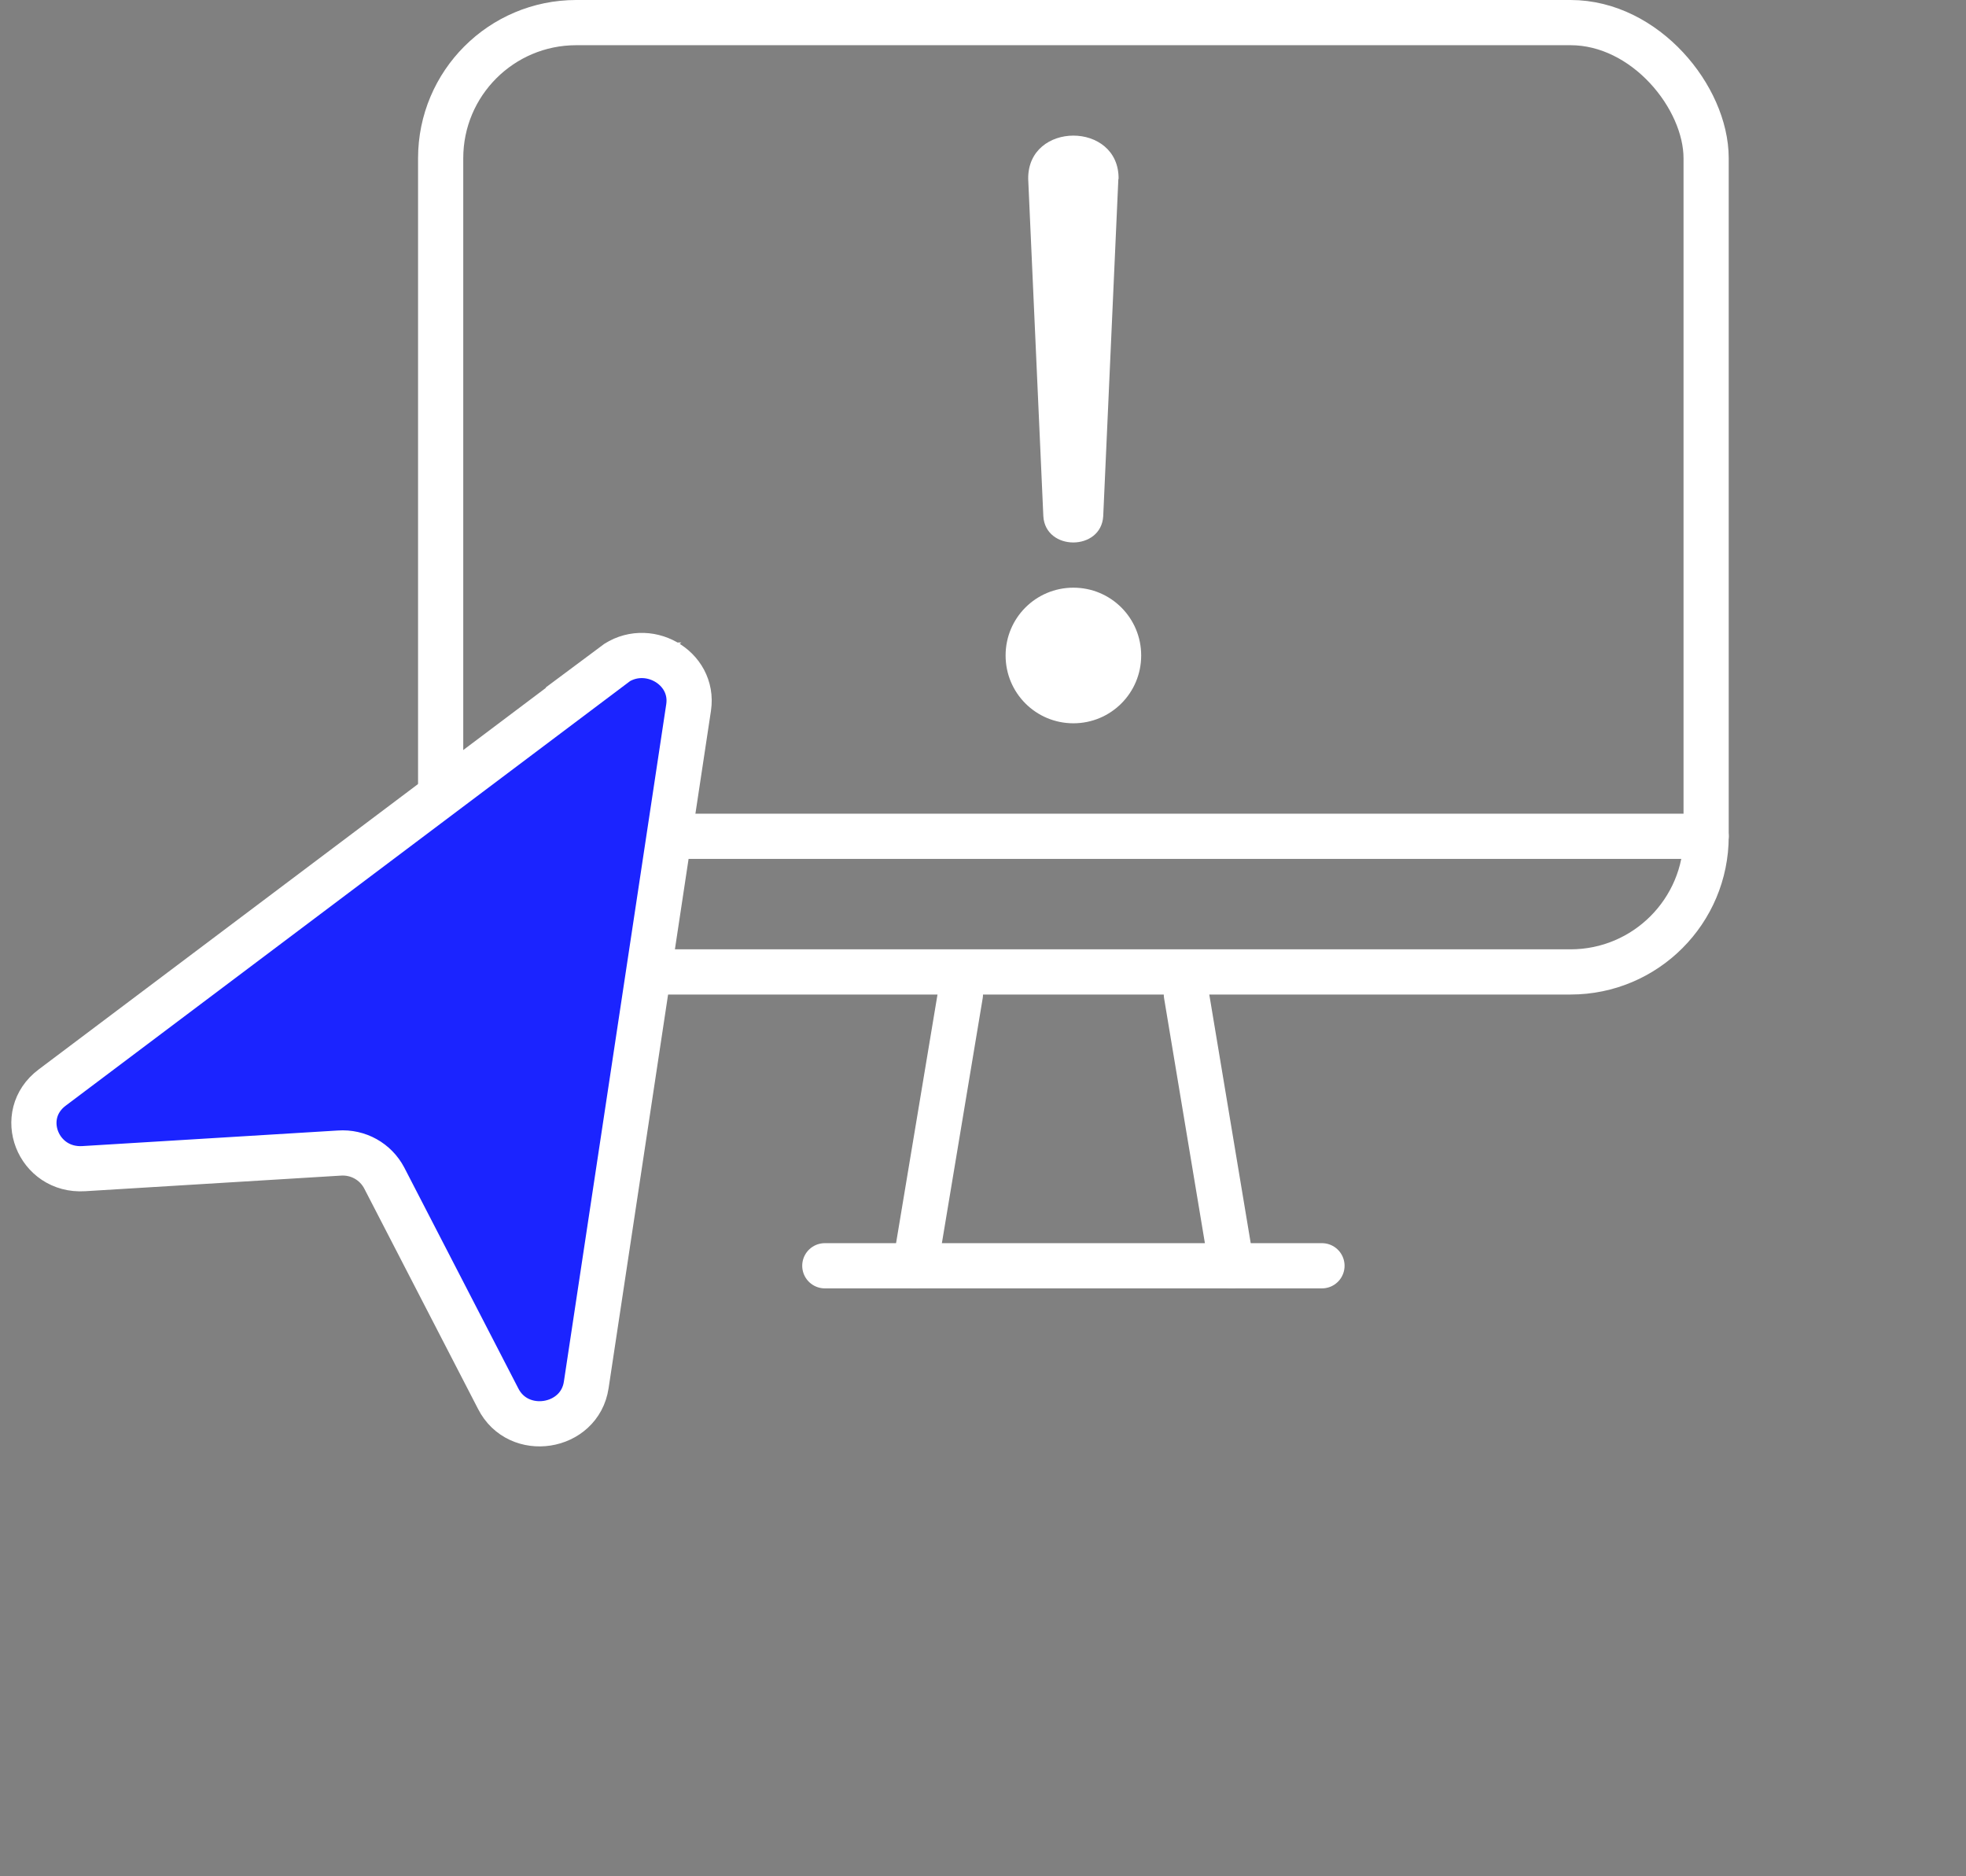
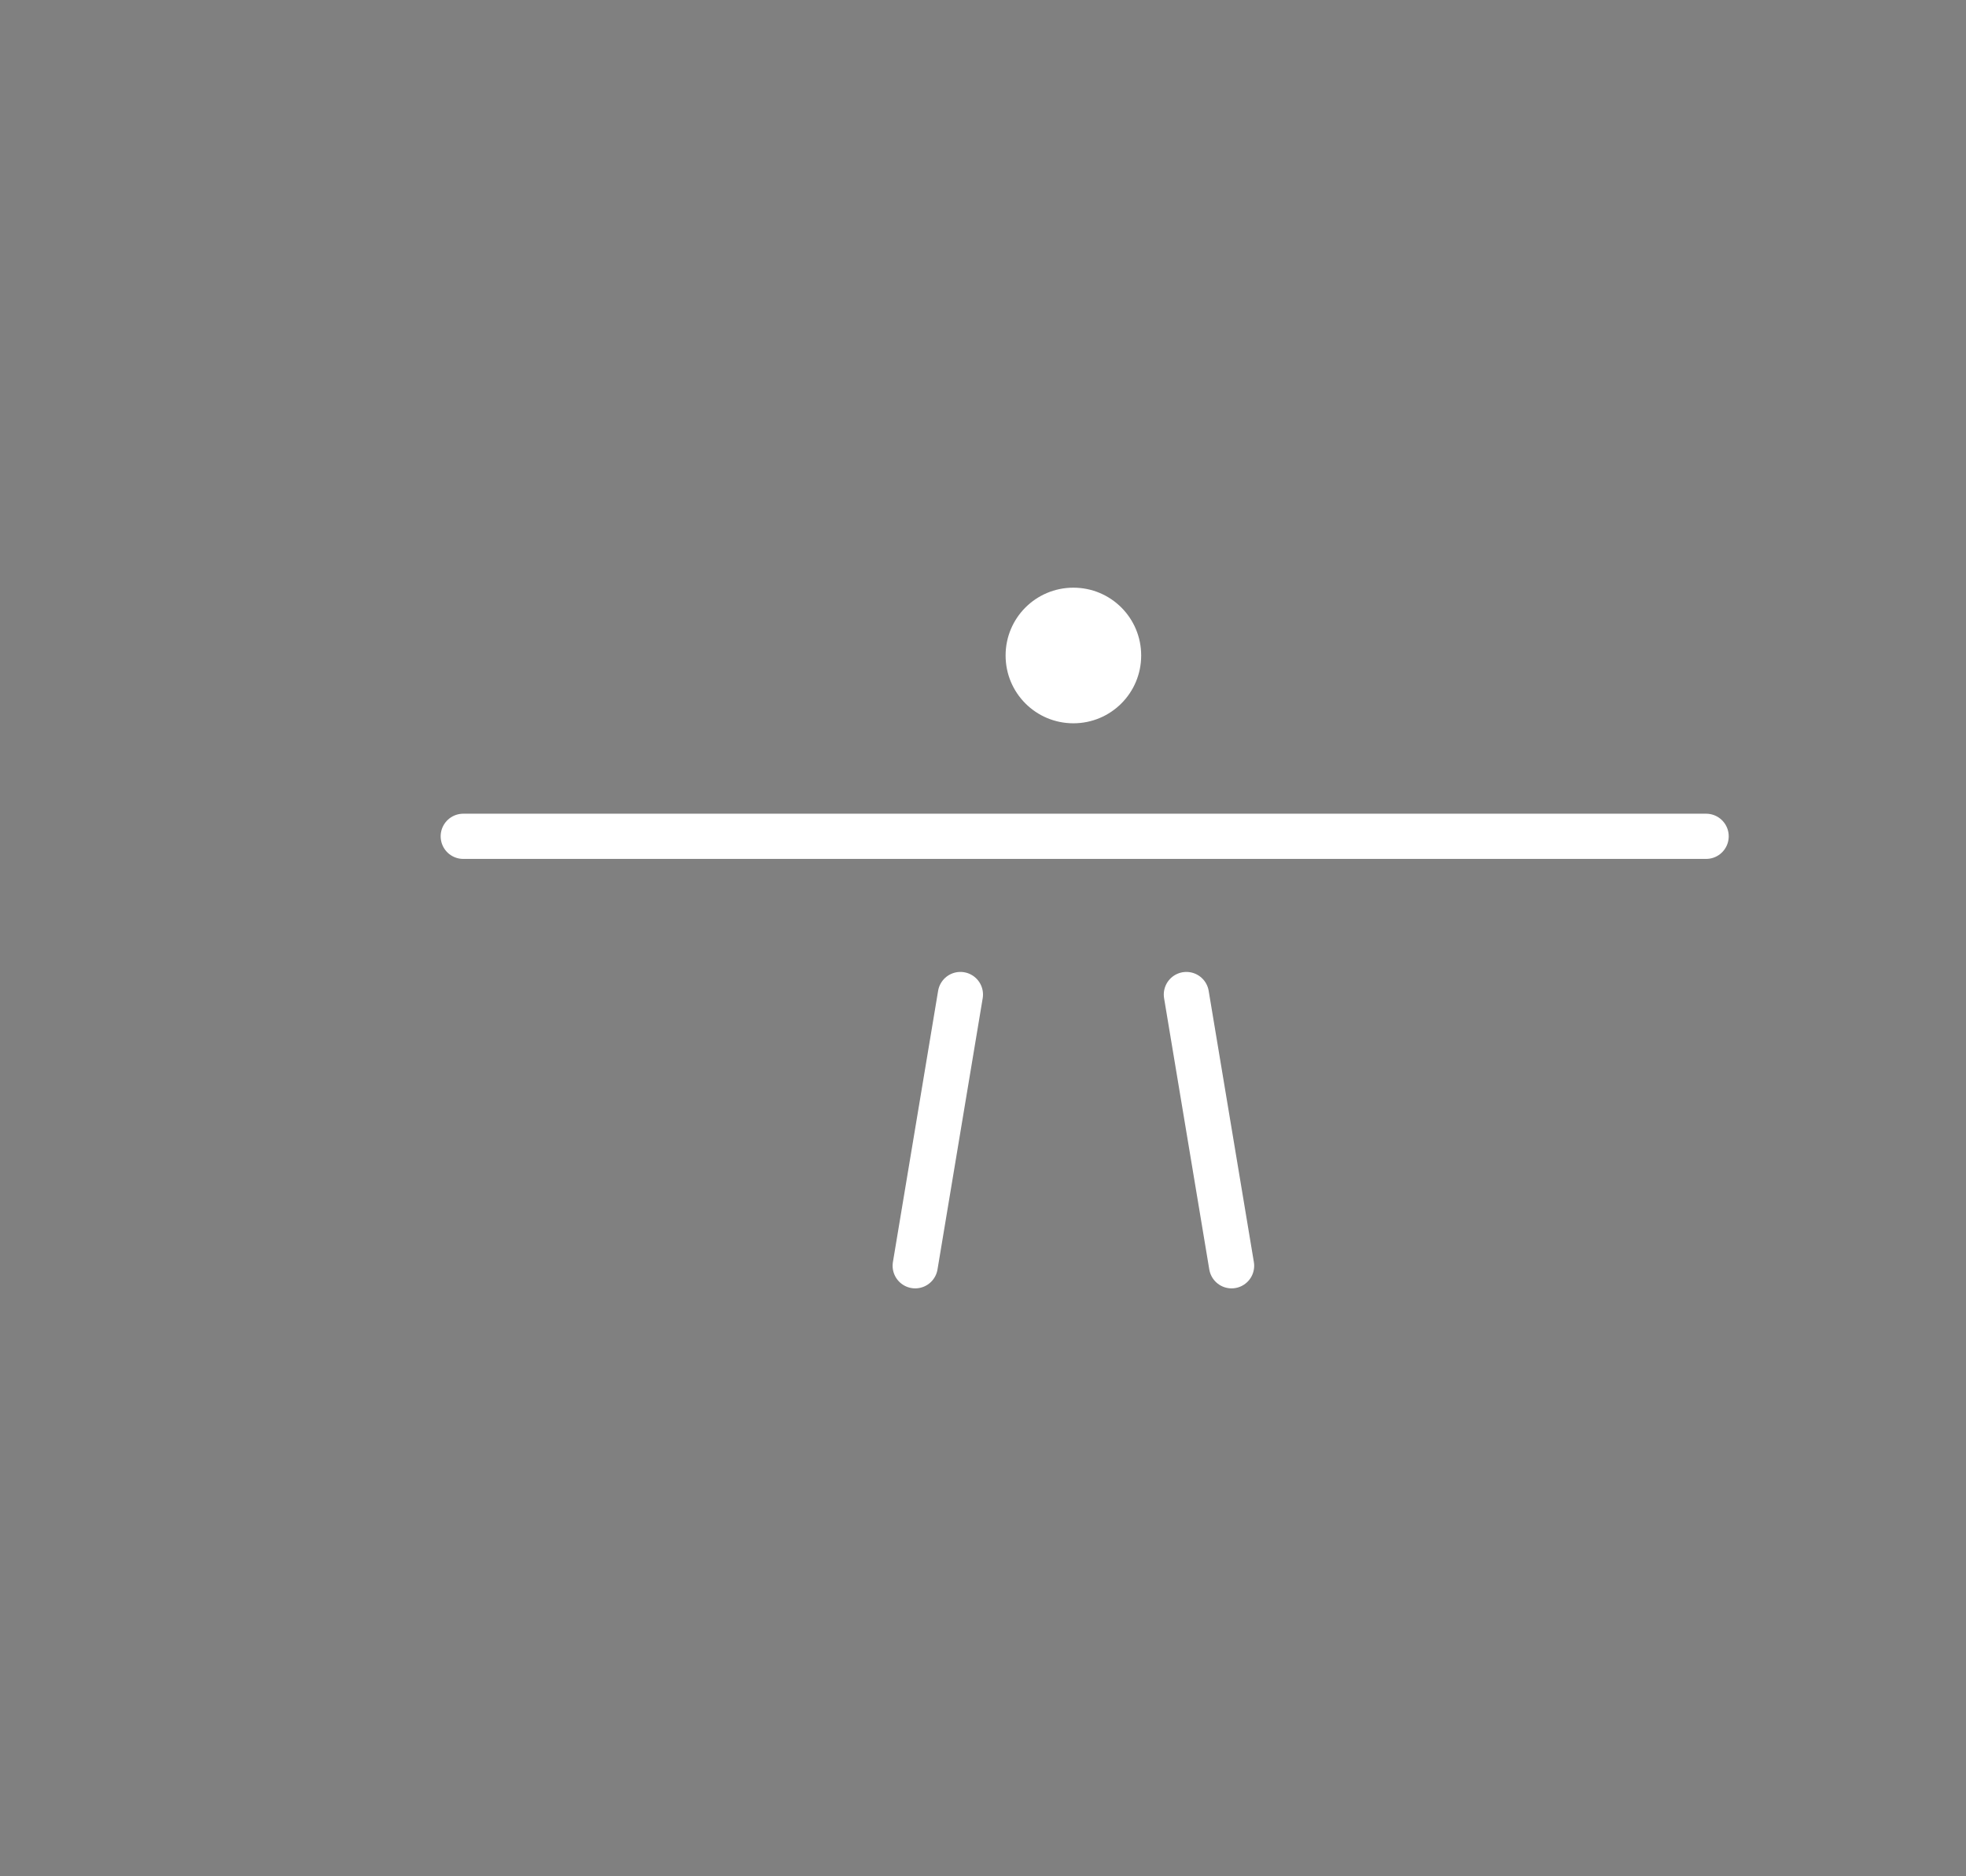
<svg xmlns="http://www.w3.org/2000/svg" width="87" height="83" viewBox="0 0 87 83" fill="none">
  <rect x="0" y="0" width="87" height="83" fill="#808080" stroke="none" />
-   <path d="M36.5 56H58.5" stroke="white" stroke-width="2" stroke-linecap="round" />
  <path d="M42.5 44L40.5 56" stroke="white" stroke-width="2" stroke-linecap="round" />
  <path d="M52.5 44L54.5 56" stroke="white" stroke-width="2" stroke-linecap="round" />
-   <path d="M49.49 7.917L48.82 22.836C48.73 24.388 46.26 24.388 46.17 22.836L45.5 7.917C45.47 5.361 49.53 5.361 49.5 7.917H49.49Z" fill="white" />
  <path d="M50.5 29C50.5 27.34 49.16 26 47.5 26C45.84 26 44.5 27.34 44.5 29C44.5 30.66 45.84 32 47.5 32C49.16 32 50.5 30.66 50.5 29Z" fill="white" />
-   <rect x="19.5" y="1" width="56" height="42" rx="6" stroke="white" stroke-width="2" />
  <path d="M20.5 37H75.5" stroke="white" stroke-width="2" stroke-linecap="round" stroke-linejoin="round" />
-   <path d="M27.142 29.424C28.612 28.323 30.742 29.514 30.472 31.303L25.942 61.273C25.652 63.214 22.932 63.644 22.042 61.873L17.002 52.114C16.622 51.394 15.852 50.953 15.012 51.014L3.712 51.703C1.672 51.834 0.692 49.324 2.312 48.114L27.162 29.424H27.142Z" fill="#1B24FF" stroke="white" stroke-width="2" />
</svg>